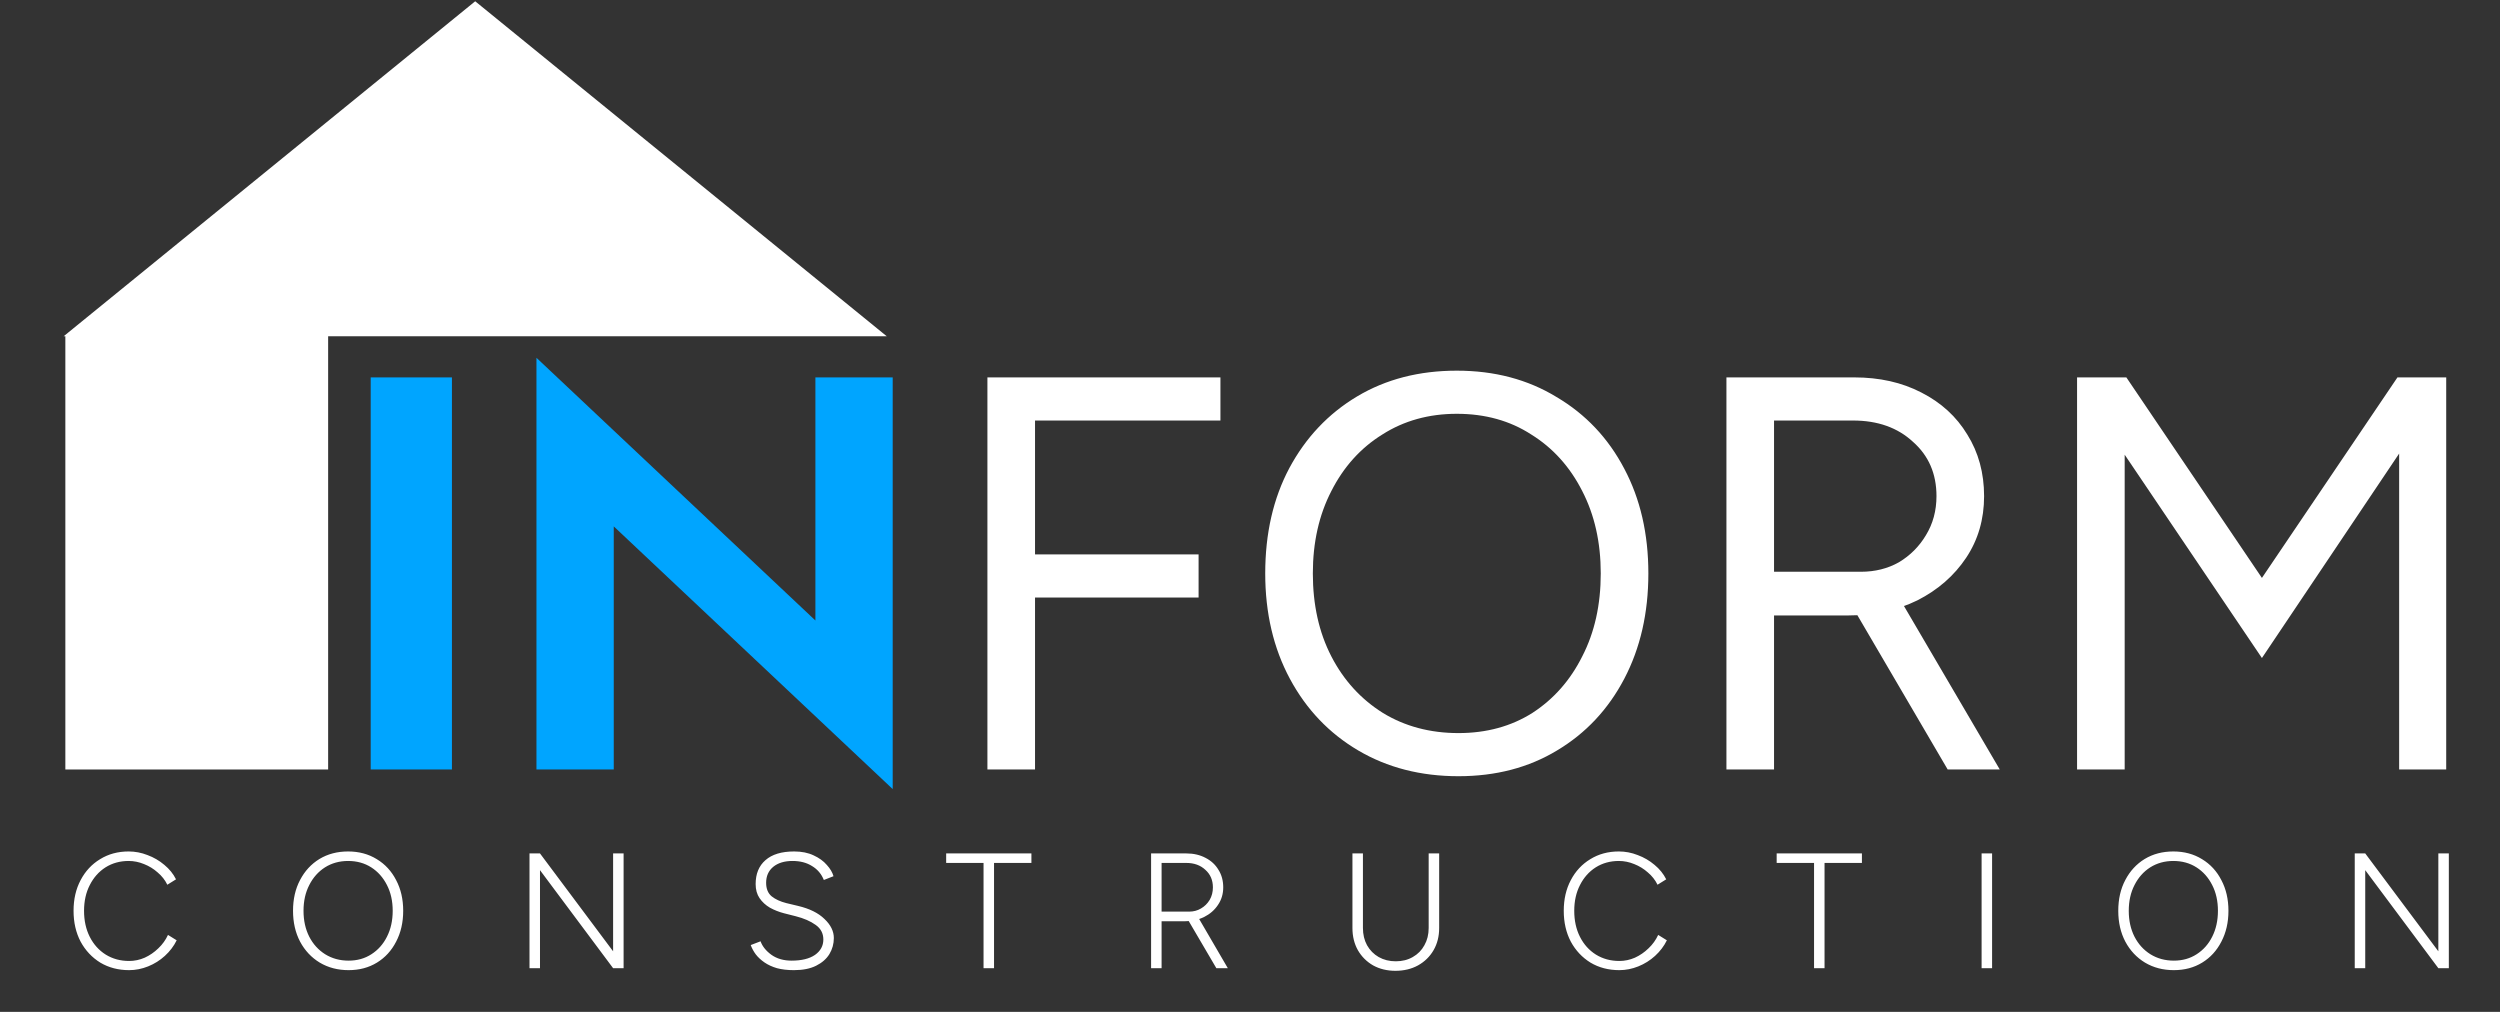
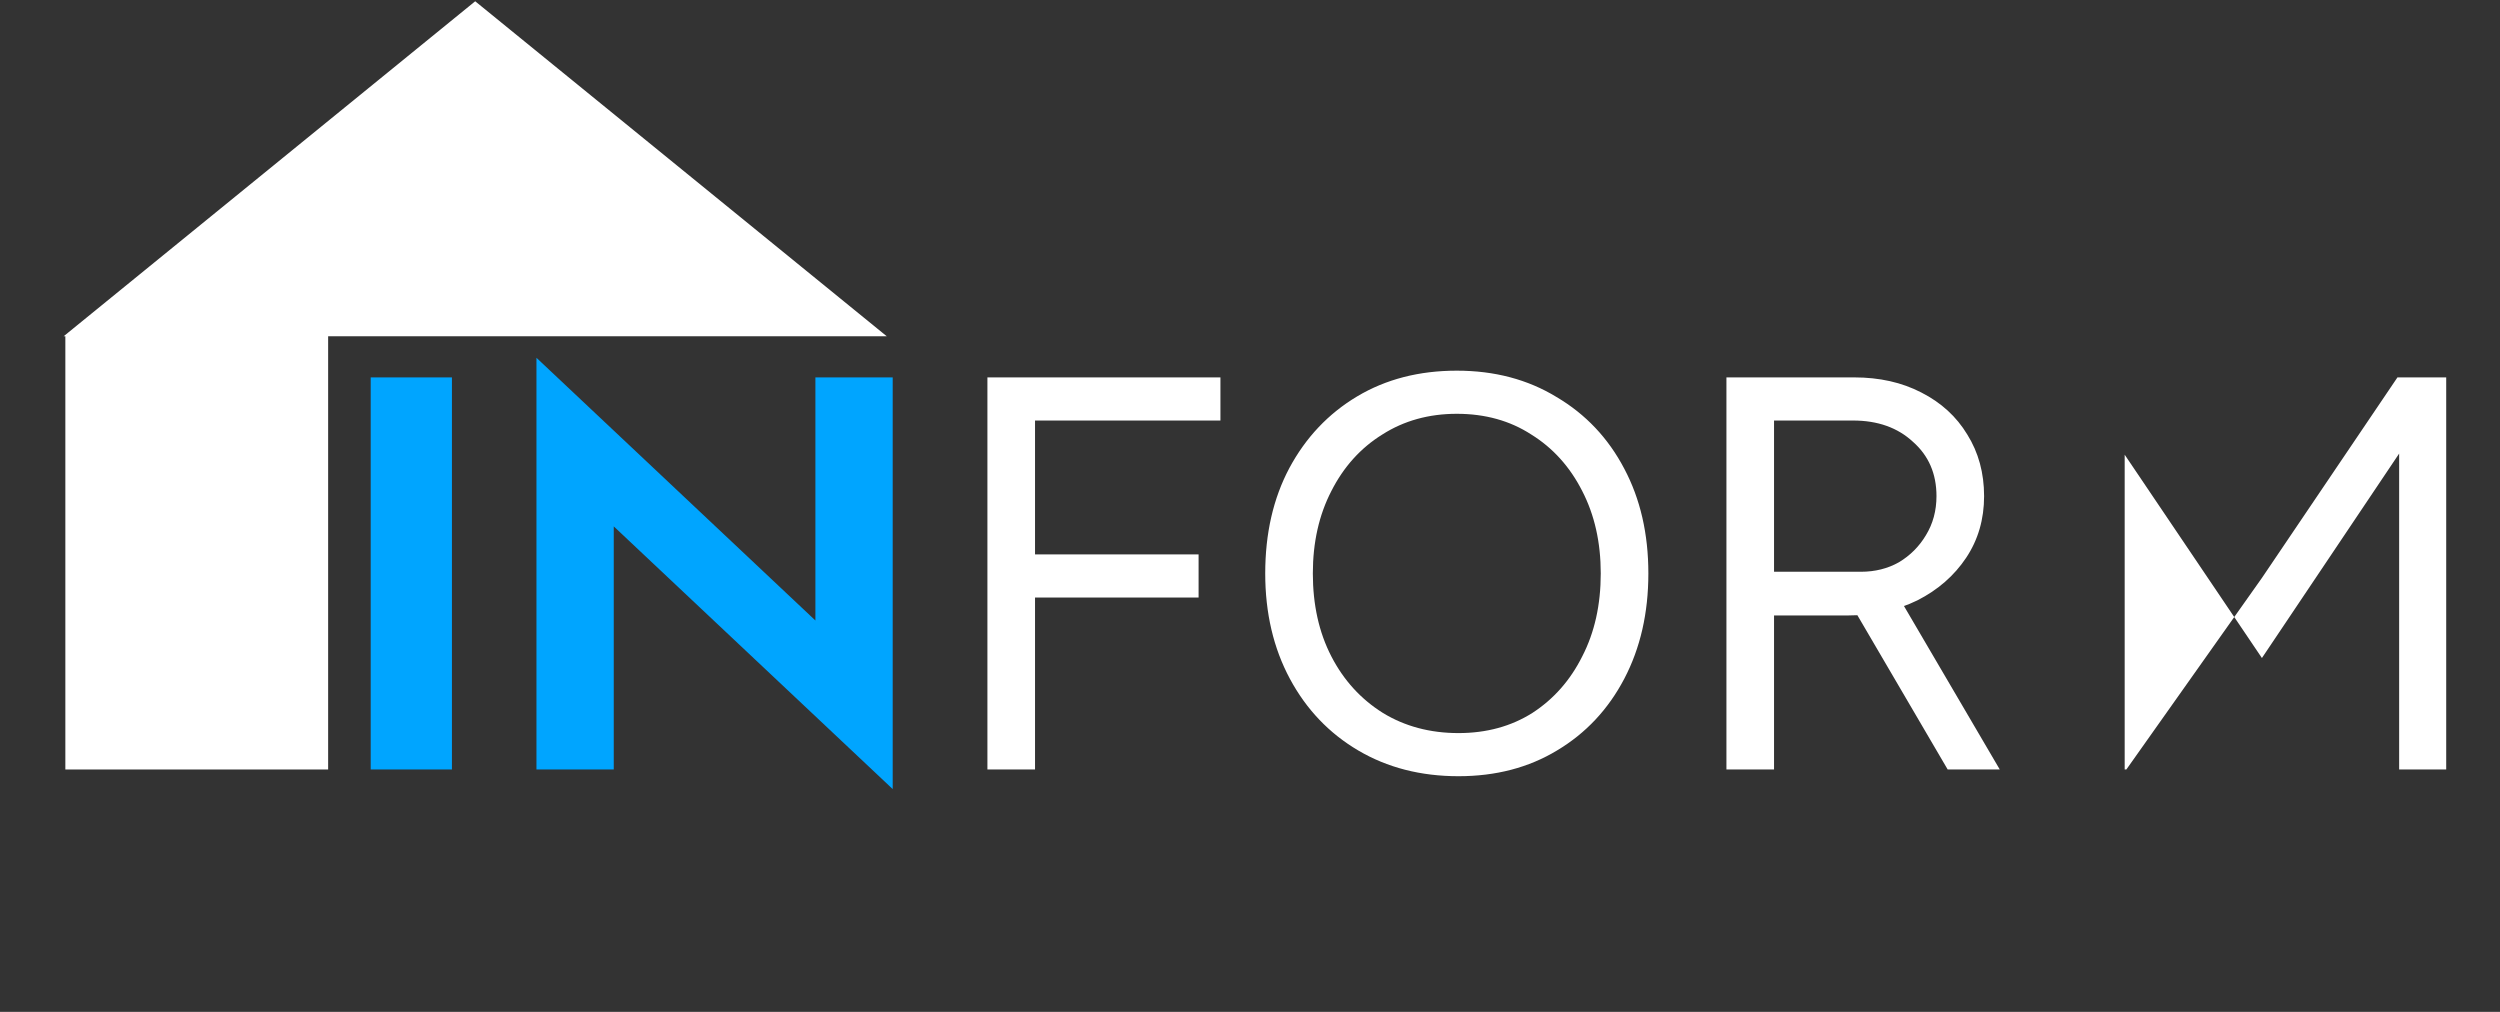
<svg xmlns="http://www.w3.org/2000/svg" width="1139" height="461" viewBox="0 0 1139 461" fill="none">
  <rect x="0" y="0" width="1139" height="461" fill="#333333" stroke="none" />
  <path d="M168.895 171.94H205.899V350.58H168.895V171.94ZM371.498 171.94H406.716V359.512L279.626 239.823V350.58H244.408V163.008L371.498 282.696V171.94Z" fill="#00A5FF" />
-   <path d="M449.866 350.58V171.94H556.03V191.59H471.558V252.583H546.077V272.233H471.558V350.58H449.866ZM664.482 353.642C647.298 353.642 632.071 349.729 618.801 341.903C605.53 334.077 595.152 323.188 587.666 309.237C580.181 295.286 576.438 279.294 576.438 261.26C576.438 243.055 580.095 227.063 587.411 213.282C594.897 199.331 605.19 188.443 618.29 180.616C631.391 172.79 646.533 168.877 663.716 168.877C680.899 168.877 696.041 172.875 709.142 180.872C722.412 188.698 732.705 199.586 740.021 213.537C747.337 227.318 750.994 243.225 750.994 261.26C750.994 279.294 747.337 295.286 740.021 309.237C732.705 323.188 722.497 334.077 709.397 341.903C696.467 349.729 681.495 353.642 664.482 353.642ZM664.482 333.992C677.242 333.992 688.47 330.929 698.168 324.804C707.866 318.509 715.437 309.918 720.881 299.029C726.495 288.141 729.302 275.551 729.302 261.26C729.302 247.139 726.495 234.634 720.881 223.745C715.266 212.687 707.525 204.095 697.658 197.97C687.96 191.675 676.646 188.528 663.716 188.528C650.956 188.528 639.642 191.675 629.774 197.97C619.907 204.095 612.166 212.687 606.551 223.745C600.937 234.634 598.13 247.139 598.13 261.26C598.13 275.551 600.937 288.141 606.551 299.029C612.166 309.918 619.992 318.509 630.03 324.804C640.067 330.929 651.551 333.992 664.482 333.992ZM786.561 350.58V171.94H844.747C856.316 171.94 866.524 174.236 875.371 178.83C884.388 183.424 891.363 189.804 896.297 197.97C901.401 206.136 903.953 215.494 903.953 226.042C903.953 236.59 901.231 245.948 895.787 254.114C890.342 262.28 882.941 268.745 873.584 273.509C864.227 278.103 853.679 280.4 841.939 280.4H808.253V350.58H786.561ZM887.365 350.58L844.491 277.337L861.59 266.108L911.099 350.58H887.365ZM808.253 260.494H847.809C854.274 260.494 860.059 259.048 865.163 256.156C870.267 253.093 874.35 249.01 877.412 243.906C880.645 238.632 882.261 232.677 882.261 226.042C882.261 215.834 878.688 207.583 871.543 201.288C864.567 194.823 855.465 191.59 844.236 191.59H808.253V260.494ZM946.31 350.58V171.94H968.768L1030.53 263.301L1092.28 171.94H1114.49V350.58H1093.05V206.647L1030.53 299.795L968.002 207.157V350.58H946.31Z" fill="white" />
-   <path d="M58.831 442C53.901 442 49.52 440.855 45.685 438.564C41.901 436.224 38.914 433.037 36.723 429.004C34.582 424.921 33.511 420.24 33.511 414.962C33.511 409.684 34.582 405.028 36.723 400.995C38.864 396.912 41.827 393.725 45.611 391.435C49.395 389.094 53.727 387.924 58.607 387.924C61.545 387.924 64.408 388.472 67.196 389.567C70.035 390.613 72.599 392.107 74.889 394.049C77.18 395.941 78.948 398.132 80.192 400.622L76.234 403.086C75.188 400.945 73.719 399.078 71.827 397.485C69.985 395.841 67.918 394.572 65.628 393.675C63.337 392.729 60.997 392.256 58.607 392.256C54.673 392.256 51.163 393.227 48.076 395.169C45.038 397.111 42.648 399.8 40.905 403.236C39.163 406.622 38.291 410.531 38.291 414.962C38.291 419.444 39.163 423.402 40.905 426.838C42.648 430.274 45.063 432.963 48.15 434.904C51.287 436.846 54.847 437.817 58.831 437.817C61.271 437.817 63.636 437.319 65.927 436.324C68.217 435.278 70.284 433.859 72.126 432.066C74.018 430.274 75.487 428.232 76.533 425.942L80.491 428.406C79.197 431.045 77.404 433.411 75.114 435.502C72.873 437.544 70.333 439.137 67.495 440.282C64.657 441.427 61.769 442 58.831 442ZM158.823 442C153.893 442 149.511 440.855 145.677 438.564C141.893 436.274 138.905 433.087 136.714 429.004C134.573 424.921 133.503 420.24 133.503 414.962C133.503 409.634 134.573 404.954 136.714 400.92C138.855 396.837 141.793 393.651 145.528 391.36C149.312 389.069 153.669 387.924 158.599 387.924C163.528 387.924 167.885 389.094 171.669 391.435C175.454 393.725 178.392 396.912 180.483 400.995C182.624 405.028 183.695 409.684 183.695 414.962C183.695 420.24 182.624 424.921 180.483 429.004C178.392 433.087 175.479 436.274 171.744 438.564C168.01 440.855 163.702 442 158.823 442ZM158.823 437.668C162.756 437.668 166.217 436.697 169.205 434.755C172.242 432.813 174.607 430.149 176.3 426.763C178.043 423.327 178.914 419.394 178.914 414.962C178.914 410.531 178.043 406.622 176.3 403.236C174.557 399.8 172.167 397.111 169.13 395.169C166.093 393.227 162.582 392.256 158.599 392.256C154.665 392.256 151.155 393.227 148.067 395.169C145.03 397.111 142.64 399.8 140.897 403.236C139.154 406.622 138.283 410.531 138.283 414.962C138.283 419.394 139.154 423.327 140.897 426.763C142.64 430.149 145.055 432.813 148.142 434.755C151.279 436.697 154.839 437.668 158.823 437.668ZM241.241 441.104V388.821H246.021L279.333 433.411V388.821H284.113V441.104H279.333L246.021 396.439V441.104H241.241ZM361.747 442C358.809 442 356.22 441.701 353.979 441.104C351.788 440.456 349.896 439.585 348.303 438.49C346.709 437.394 345.39 436.174 344.344 434.83C343.348 433.485 342.576 432.066 342.029 430.572L346.51 428.855C347.357 431.195 349.025 433.261 351.514 435.054C354.004 436.797 357.042 437.668 360.627 437.668C365.208 437.668 368.768 436.797 371.307 435.054C373.847 433.261 375.117 430.921 375.117 428.033C375.117 425.245 373.946 423.029 371.606 421.386C369.266 419.693 366.228 418.373 362.494 417.427L357.191 416.082C354.9 415.485 352.759 414.638 350.768 413.543C348.826 412.398 347.257 410.954 346.062 409.211C344.867 407.468 344.269 405.327 344.269 402.788C344.269 398.107 345.763 394.472 348.751 391.883C351.738 389.244 356.095 387.924 361.822 387.924C365.257 387.924 368.22 388.522 370.71 389.717C373.2 390.862 375.191 392.306 376.685 394.049C378.229 395.742 379.249 397.46 379.747 399.202L375.341 400.92C374.245 398.182 372.453 396.065 369.963 394.572C367.523 393.028 364.56 392.256 361.075 392.256C357.39 392.256 354.452 393.153 352.261 394.945C350.12 396.738 349.05 399.153 349.05 402.19C349.05 404.929 349.896 406.995 351.589 408.389C353.282 409.734 355.498 410.755 358.237 411.452L363.54 412.721C368.818 413.966 372.851 415.958 375.639 418.697C378.478 421.386 379.897 424.274 379.897 427.361C379.897 430 379.225 432.44 377.88 434.68C376.536 436.871 374.519 438.639 371.83 439.983C369.141 441.328 365.78 442 361.747 442ZM448.103 441.104V393.153H431.074V388.821H469.913V393.153H452.883V441.104H448.103ZM524.439 441.104V388.821H540.498C543.784 388.821 546.697 389.493 549.237 390.837C551.776 392.132 553.743 393.949 555.137 396.29C556.581 398.58 557.303 401.244 557.303 404.281C557.303 407.269 556.507 409.933 554.913 412.273C553.37 414.614 551.253 416.456 548.564 417.8C545.876 419.095 542.863 419.742 539.527 419.742H529.22V441.104H524.439ZM554.166 441.104L541.469 419.444L545.427 417.128L559.395 441.104H554.166ZM529.22 415.336H541.768C543.759 415.336 545.552 414.863 547.145 413.916C548.789 412.97 550.108 411.676 551.104 410.033C552.1 408.34 552.598 406.423 552.598 404.281C552.598 400.995 551.452 398.331 549.162 396.29C546.921 394.198 544.033 393.153 540.498 393.153H529.22V415.336ZM635.74 442.299C631.956 442.299 628.57 441.477 625.582 439.834C622.645 438.141 620.329 435.826 618.636 432.888C616.993 429.95 616.171 426.589 616.171 422.805V388.821H620.952V422.805C620.952 425.742 621.574 428.357 622.819 430.647C624.114 432.938 625.881 434.73 628.122 436.025C630.412 437.319 633.002 437.967 635.89 437.967C638.828 437.967 641.417 437.319 643.658 436.025C645.948 434.73 647.716 432.938 648.961 430.647C650.255 428.357 650.902 425.742 650.902 422.805V388.821H655.683V422.805C655.683 426.589 654.836 429.95 653.143 432.888C651.45 435.826 649.085 438.141 646.048 439.834C643.06 441.477 639.624 442.299 635.74 442.299ZM737.766 442C732.837 442 728.455 440.855 724.621 438.564C720.836 436.224 717.849 433.037 715.658 429.004C713.517 424.921 712.446 420.24 712.446 414.962C712.446 409.684 713.517 405.028 715.658 400.995C717.799 396.912 720.762 393.725 724.546 391.435C728.33 389.094 732.662 387.924 737.542 387.924C740.48 387.924 743.343 388.472 746.131 389.567C748.97 390.613 751.534 392.107 753.825 394.049C756.115 395.941 757.883 398.132 759.128 400.622L755.169 403.086C754.123 400.945 752.654 399.078 750.762 397.485C748.92 395.841 746.853 394.572 744.563 393.675C742.272 392.729 739.932 392.256 737.542 392.256C733.608 392.256 730.098 393.227 727.011 395.169C723.973 397.111 721.583 399.8 719.84 403.236C718.098 406.622 717.226 410.531 717.226 414.962C717.226 419.444 718.098 423.402 719.84 426.838C721.583 430.274 723.998 432.963 727.085 434.904C730.222 436.846 733.783 437.817 737.766 437.817C740.206 437.817 742.571 437.319 744.862 436.324C747.152 435.278 749.219 433.859 751.061 432.066C752.953 430.274 754.422 428.232 755.468 425.942L759.426 428.406C758.132 431.045 756.339 433.411 754.049 435.502C751.808 437.544 749.268 439.137 746.43 440.282C743.592 441.427 740.704 442 737.766 442ZM826.48 441.104V393.153H809.45V388.821H848.289V393.153H831.26V441.104H826.48ZM902.816 441.104V388.821H907.596V441.104H902.816ZM990.403 442C985.474 442 981.092 440.855 977.258 438.564C973.473 436.274 970.486 433.087 968.295 429.004C966.154 424.921 965.083 420.24 965.083 414.962C965.083 409.634 966.154 404.954 968.295 400.92C970.436 396.837 973.374 393.651 977.108 391.36C980.893 389.069 985.25 387.924 990.179 387.924C995.109 387.924 999.466 389.094 1003.25 391.435C1007.03 393.725 1009.97 396.912 1012.06 400.995C1014.2 405.028 1015.28 409.684 1015.28 414.962C1015.28 420.24 1014.2 424.921 1012.06 429.004C1009.97 433.087 1007.06 436.274 1003.32 438.564C999.59 440.855 995.283 442 990.403 442ZM990.403 437.668C994.337 437.668 997.798 436.697 1000.79 434.755C1003.82 432.813 1006.19 430.149 1007.88 426.763C1009.62 423.327 1010.49 419.394 1010.49 414.962C1010.49 410.531 1009.62 406.622 1007.88 403.236C1006.14 399.8 1003.75 397.111 1000.71 395.169C997.673 393.227 994.163 392.256 990.179 392.256C986.246 392.256 982.735 393.227 979.648 395.169C976.61 397.111 974.22 399.8 972.478 403.236C970.735 406.622 969.863 410.531 969.863 414.962C969.863 419.394 970.735 423.327 972.478 426.763C974.22 430.149 976.635 432.813 979.723 434.755C982.86 436.697 986.42 437.668 990.403 437.668ZM1072.82 441.104V388.821H1077.6L1110.91 433.411V388.821H1115.69V441.104H1110.91L1077.6 396.439V441.104H1072.82Z" fill="white" />
+   <path d="M449.866 350.58V171.94H556.03V191.59H471.558V252.583H546.077V272.233H471.558V350.58H449.866ZM664.482 353.642C647.298 353.642 632.071 349.729 618.801 341.903C605.53 334.077 595.152 323.188 587.666 309.237C580.181 295.286 576.438 279.294 576.438 261.26C576.438 243.055 580.095 227.063 587.411 213.282C594.897 199.331 605.19 188.443 618.29 180.616C631.391 172.79 646.533 168.877 663.716 168.877C680.899 168.877 696.041 172.875 709.142 180.872C722.412 188.698 732.705 199.586 740.021 213.537C747.337 227.318 750.994 243.225 750.994 261.26C750.994 279.294 747.337 295.286 740.021 309.237C732.705 323.188 722.497 334.077 709.397 341.903C696.467 349.729 681.495 353.642 664.482 353.642ZM664.482 333.992C677.242 333.992 688.47 330.929 698.168 324.804C707.866 318.509 715.437 309.918 720.881 299.029C726.495 288.141 729.302 275.551 729.302 261.26C729.302 247.139 726.495 234.634 720.881 223.745C715.266 212.687 707.525 204.095 697.658 197.97C687.96 191.675 676.646 188.528 663.716 188.528C650.956 188.528 639.642 191.675 629.774 197.97C619.907 204.095 612.166 212.687 606.551 223.745C600.937 234.634 598.13 247.139 598.13 261.26C598.13 275.551 600.937 288.141 606.551 299.029C612.166 309.918 619.992 318.509 630.03 324.804C640.067 330.929 651.551 333.992 664.482 333.992ZM786.561 350.58V171.94H844.747C856.316 171.94 866.524 174.236 875.371 178.83C884.388 183.424 891.363 189.804 896.297 197.97C901.401 206.136 903.953 215.494 903.953 226.042C903.953 236.59 901.231 245.948 895.787 254.114C890.342 262.28 882.941 268.745 873.584 273.509C864.227 278.103 853.679 280.4 841.939 280.4H808.253V350.58H786.561ZM887.365 350.58L844.491 277.337L861.59 266.108L911.099 350.58H887.365ZM808.253 260.494H847.809C854.274 260.494 860.059 259.048 865.163 256.156C870.267 253.093 874.35 249.01 877.412 243.906C880.645 238.632 882.261 232.677 882.261 226.042C882.261 215.834 878.688 207.583 871.543 201.288C864.567 194.823 855.465 191.59 844.236 191.59H808.253V260.494ZM946.31 350.58H968.768L1030.53 263.301L1092.28 171.94H1114.49V350.58H1093.05V206.647L1030.53 299.795L968.002 207.157V350.58H946.31Z" fill="white" />
  <path d="M216.5 0.58L403.995 153.197H29.006L216.5 0.58Z" fill="white" />
  <rect x="29.776" y="152.709" width="119.724" height="197.87" fill="white" />
</svg>